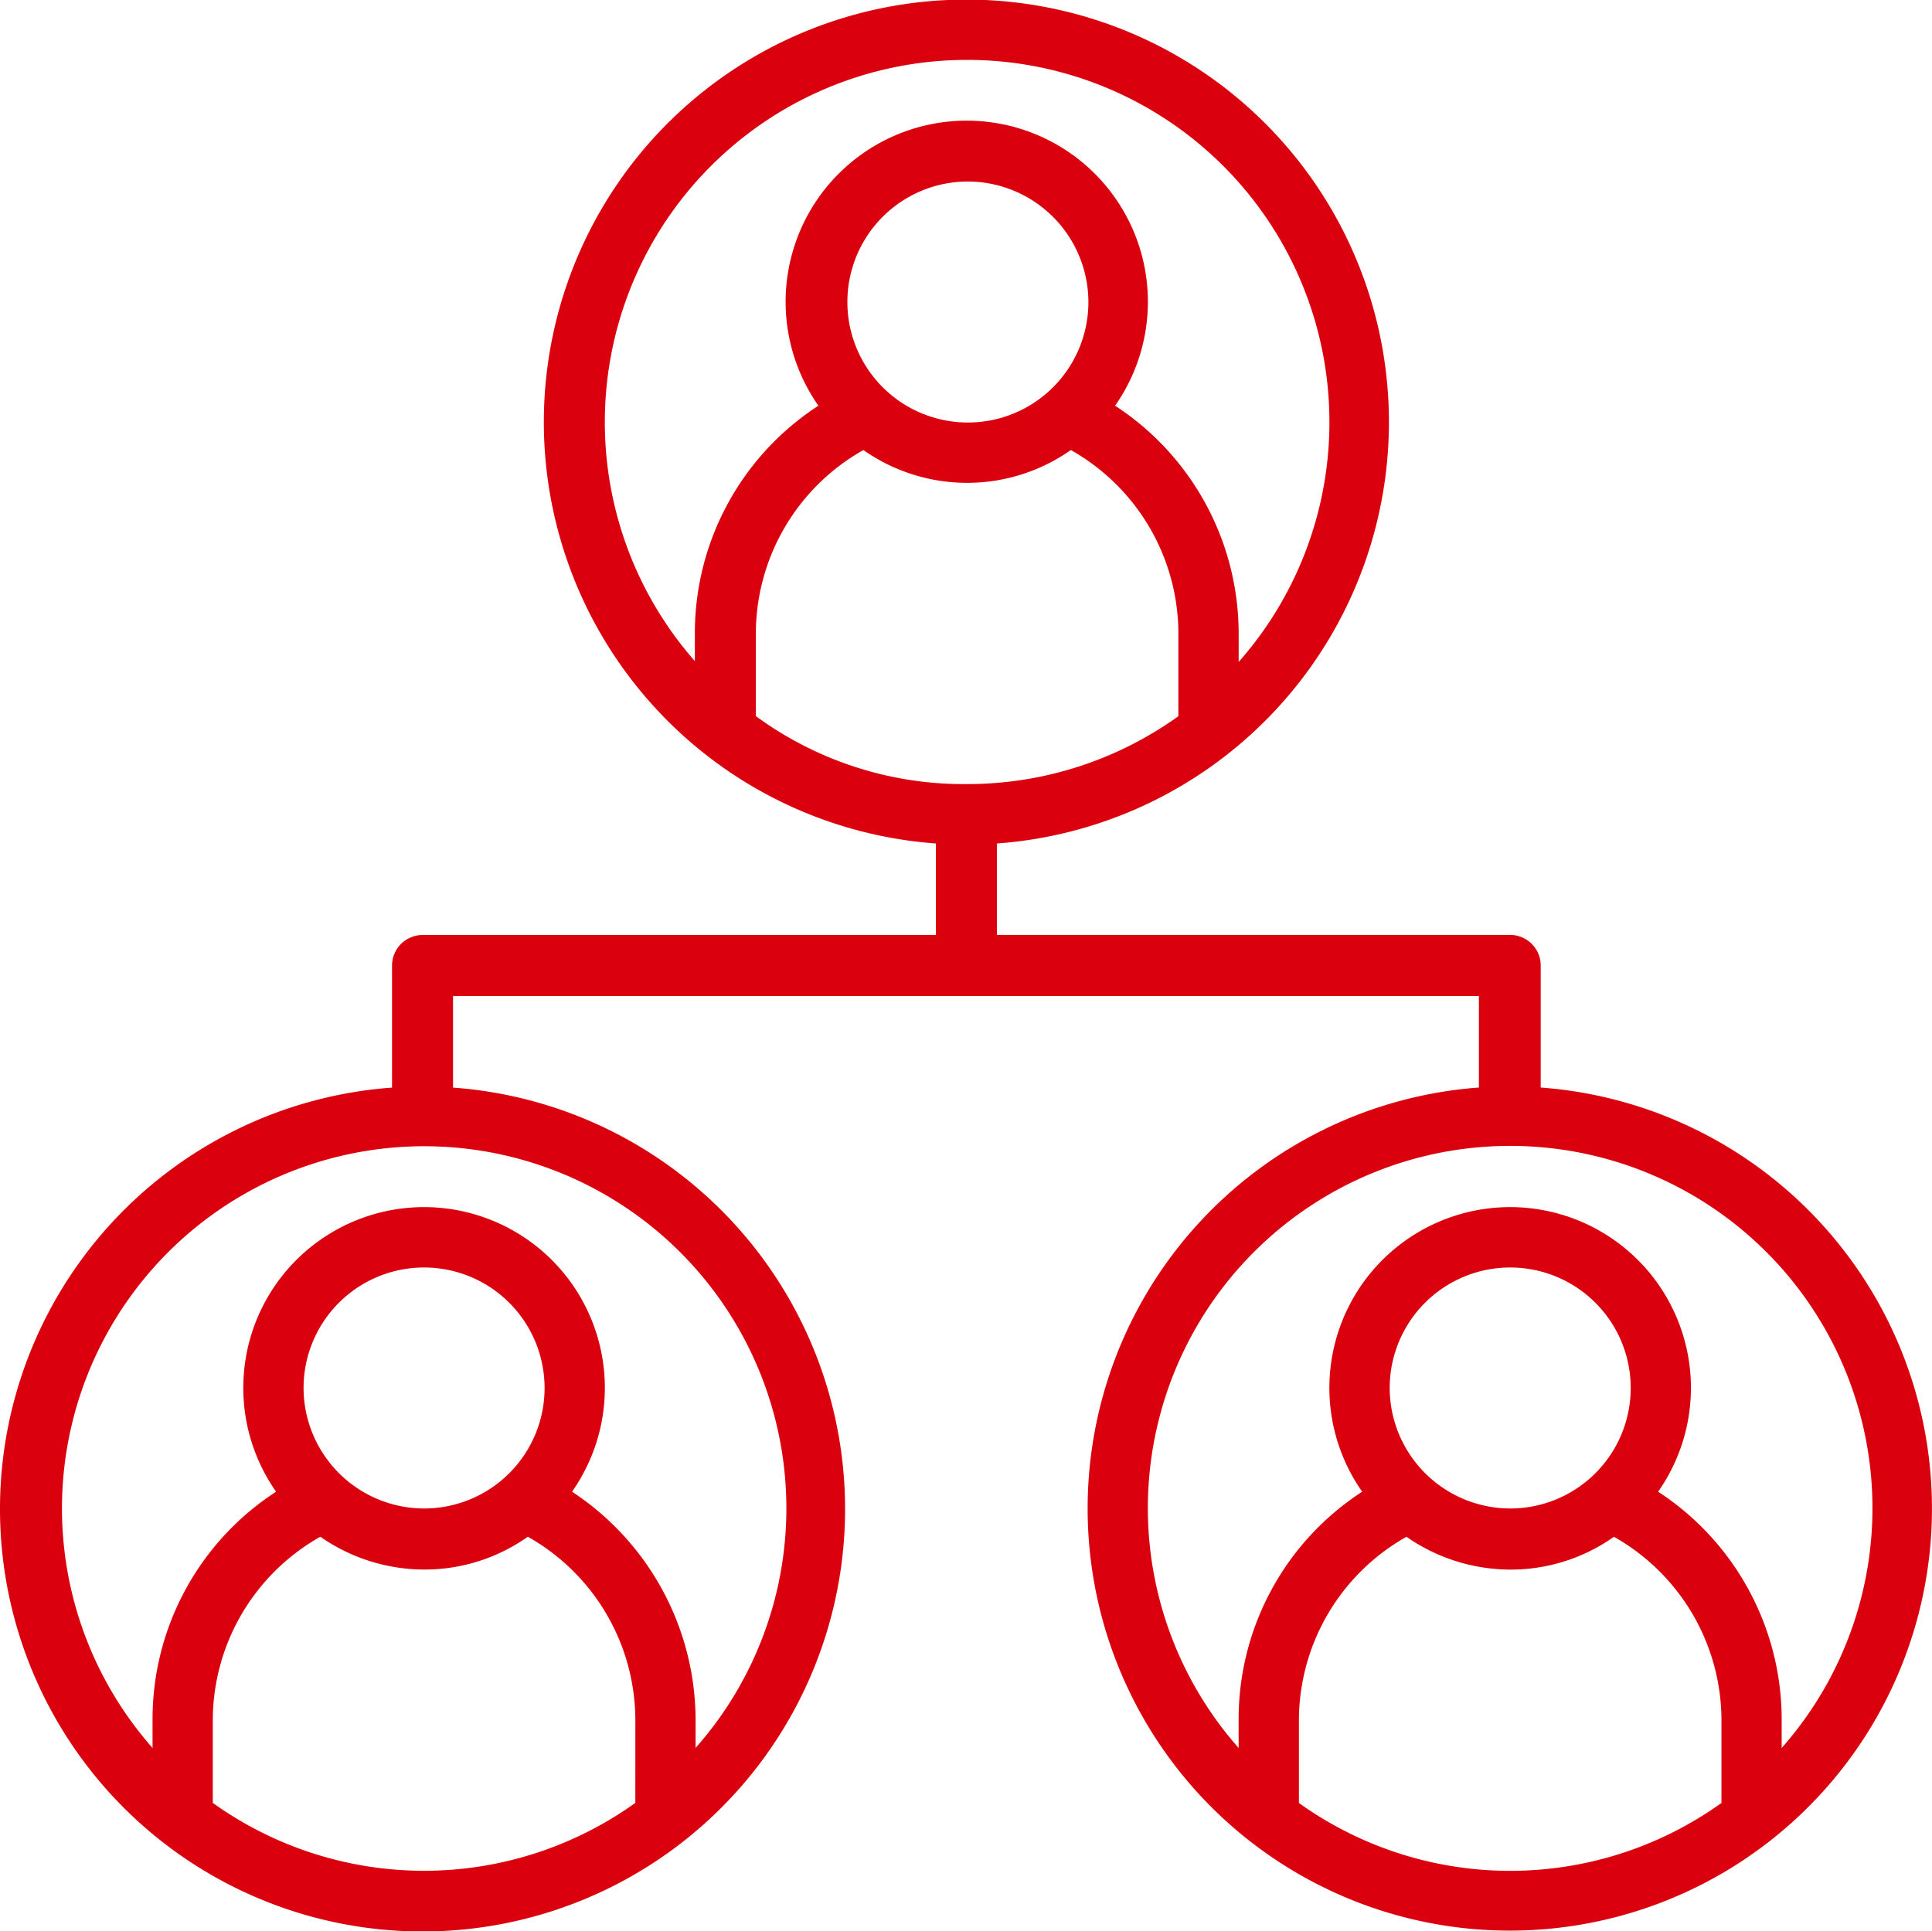
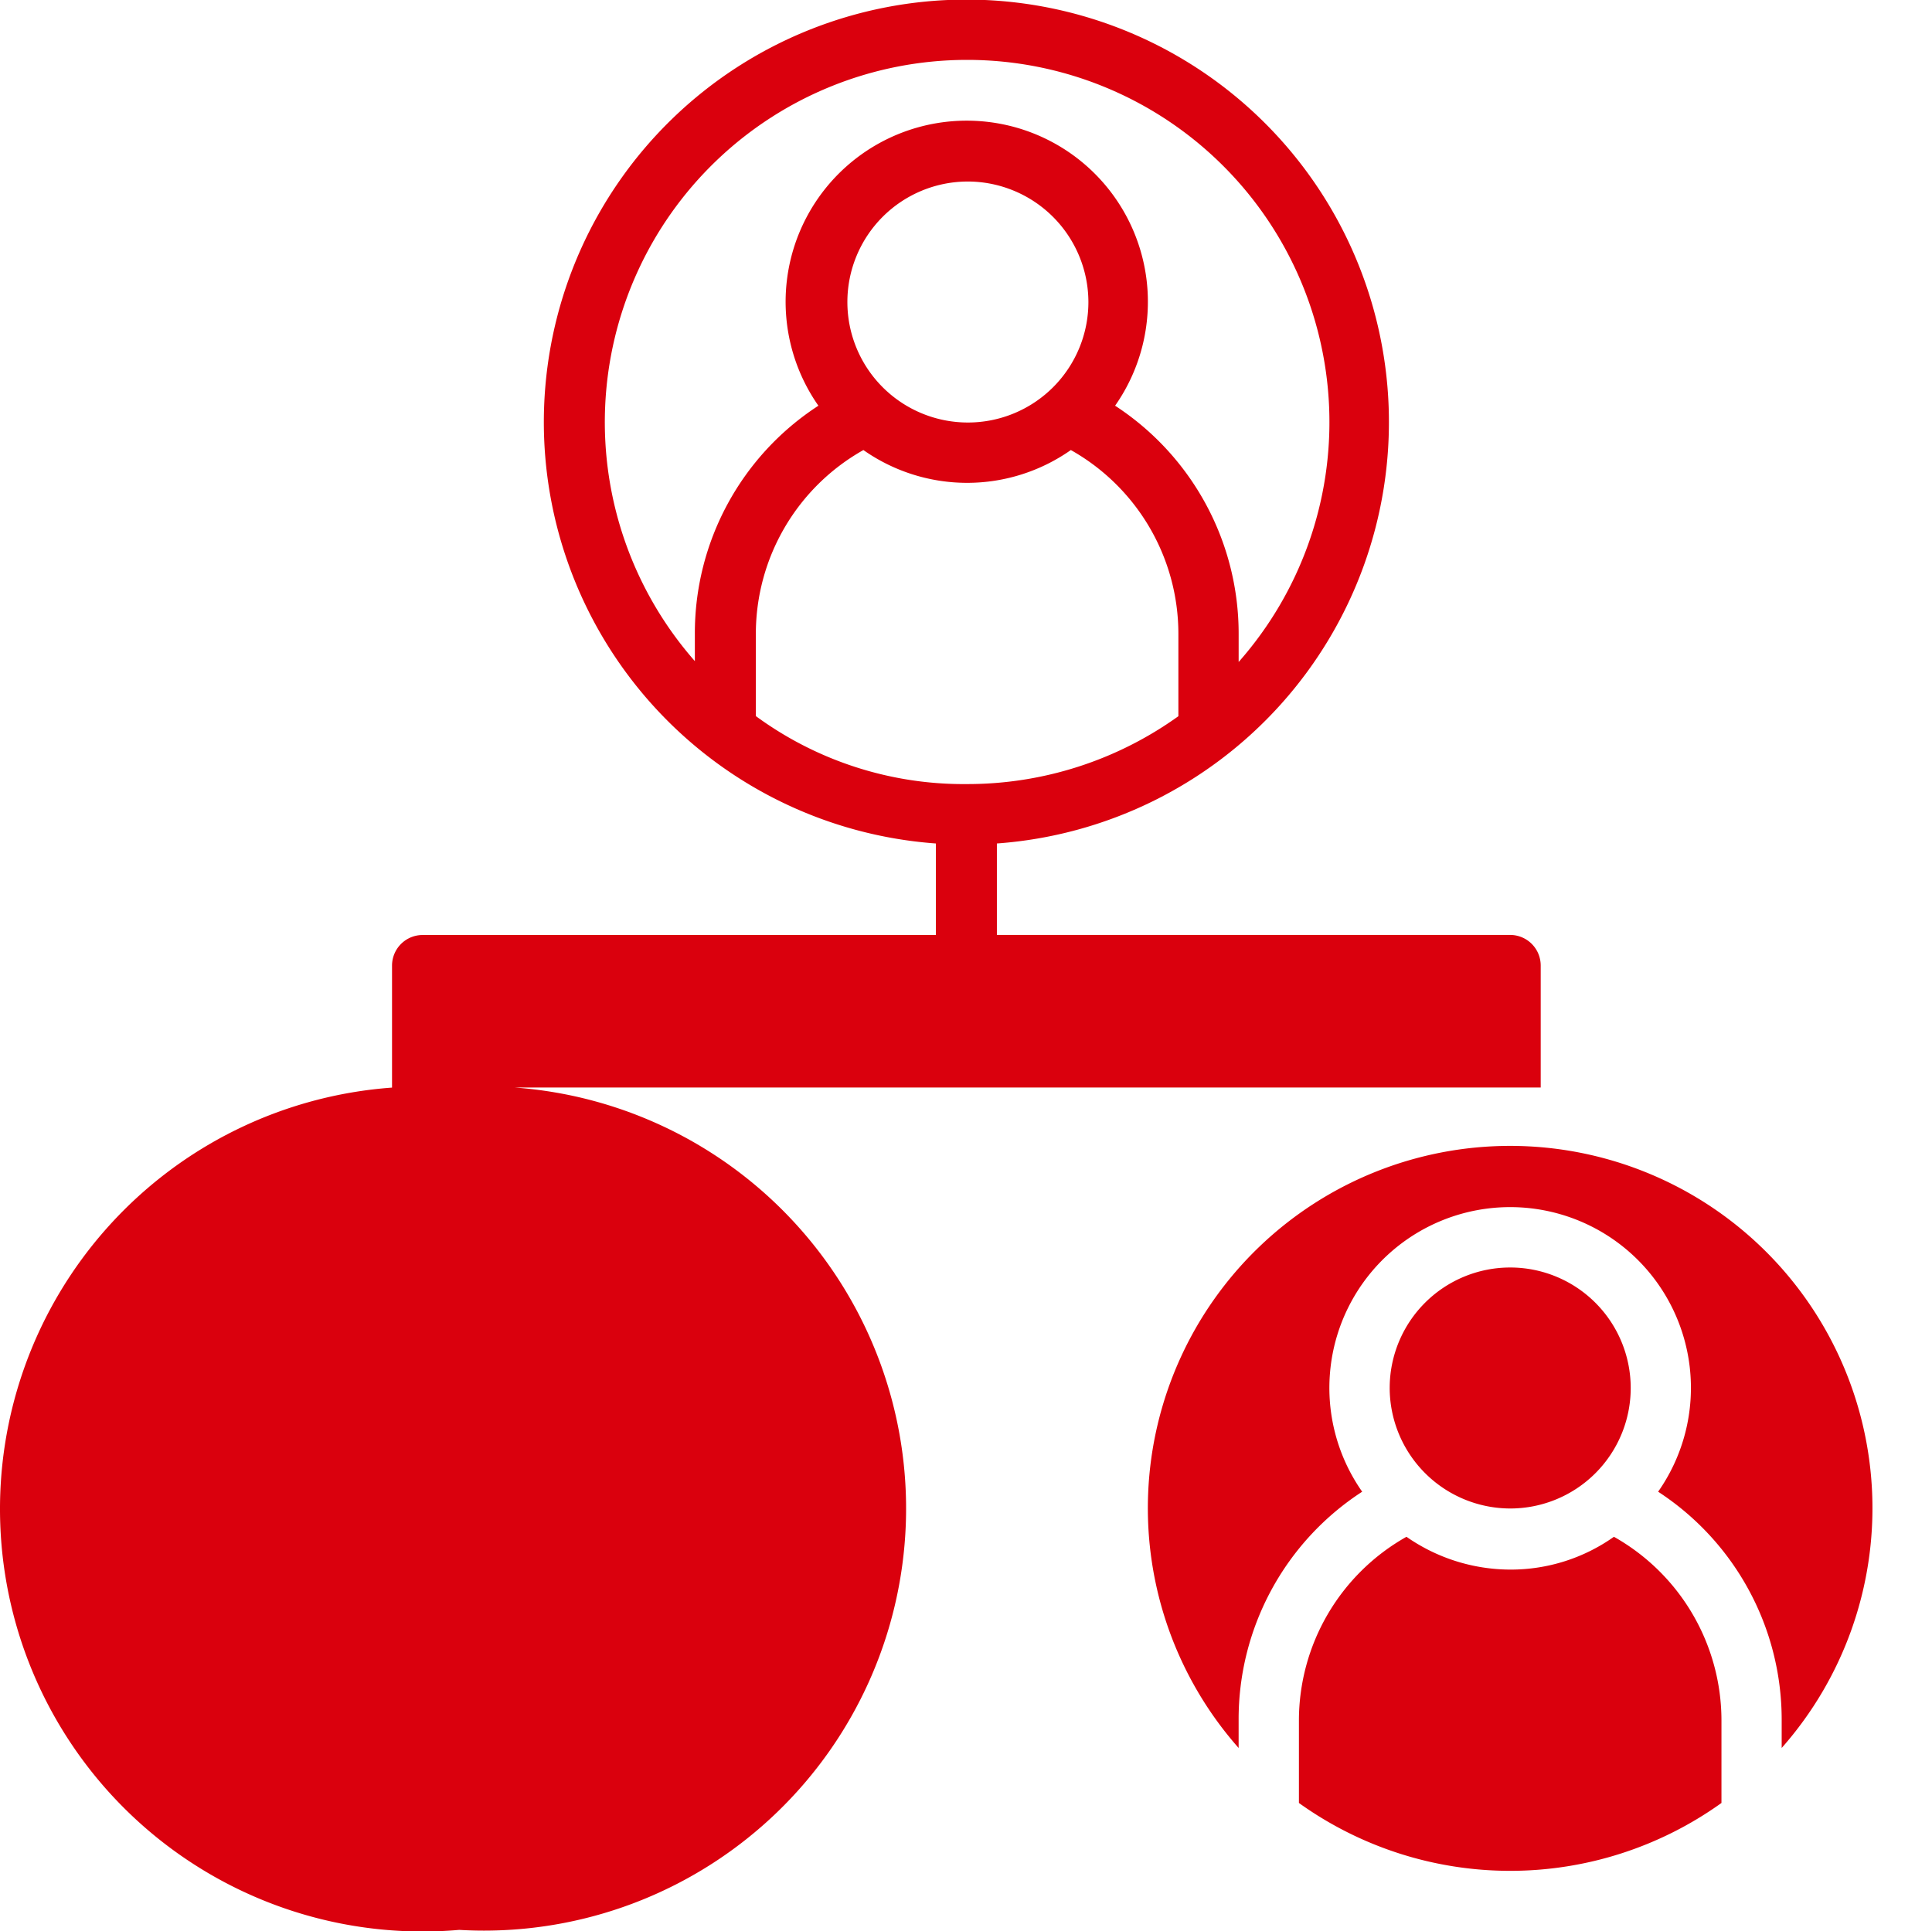
<svg xmlns="http://www.w3.org/2000/svg" id="Group_3125" data-name="Group 3125" width="80.688" height="80.656" viewBox="0 0 80.688 80.656">
-   <path id="Path_13521" data-name="Path 13521" d="M225.536,65.535v-5.1a1.278,1.278,0,0,0-1.274-1.274H202.824V55.341a17.647,17.647,0,1,0-2.548,0v3.823H178.837a1.278,1.278,0,0,0-1.274,1.274v5.1a17.647,17.647,0,1,0,2.548,0V61.712h42.844v3.823a17.631,17.631,0,1,0,2.58,0m-37.811,29.88a15.149,15.149,0,0,1-17.647,0v-3.44a8.811,8.811,0,0,1,4.492-7.677,7.606,7.606,0,0,0,4.332,1.37,7.457,7.457,0,0,0,4.332-1.37,8.811,8.811,0,0,1,4.492,7.677ZM173.868,78.085a5.033,5.033,0,1,1,5.033,5.033A5.044,5.044,0,0,1,173.868,78.085Zm20.164,5.033a15.1,15.1,0,0,1-3.791,10V91.942a11.441,11.441,0,0,0-5.16-9.525,7.55,7.55,0,1,0-12.36,0,11.323,11.323,0,0,0-5.16,9.525v1.179a15.127,15.127,0,1,1,26.471-10ZM190.241,47.76a15.131,15.131,0,1,1,22.68,0V46.581a11.364,11.364,0,0,0-5.16-9.525,7.565,7.565,0,1,0-12.391,0,11.323,11.323,0,0,0-5.16,9.525V47.76Zm16.405-15.035a5.033,5.033,0,1,1-5.033-5.033A5.044,5.044,0,0,1,206.646,32.724Zm-13.889,17.3v-3.44a8.811,8.811,0,0,1,4.492-7.677,7.536,7.536,0,0,0,8.664,0,8.811,8.811,0,0,1,4.491,7.677v3.44a15.1,15.1,0,0,1-8.824,2.835A14.669,14.669,0,0,1,192.758,50.021Zm40.328,45.393a15.149,15.149,0,0,1-17.647,0v-3.44A8.811,8.811,0,0,1,219.93,84.3a7.606,7.606,0,0,0,4.332,1.37,7.456,7.456,0,0,0,4.332-1.37,8.811,8.811,0,0,1,4.491,7.677ZM219.229,78.085a5.033,5.033,0,1,1,5.033,5.033A5.044,5.044,0,0,1,219.229,78.085ZM235.6,93.121V91.942a11.364,11.364,0,0,0-5.16-9.525,7.55,7.55,0,1,0-12.36,0,11.323,11.323,0,0,0-5.16,9.525v1.179a15.131,15.131,0,1,1,22.68,0Z" transform="translate(-161.19 -20.11)" fill="#da000d" />
+   <path id="Path_13521" data-name="Path 13521" d="M225.536,65.535v-5.1a1.278,1.278,0,0,0-1.274-1.274H202.824V55.341a17.647,17.647,0,1,0-2.548,0v3.823H178.837a1.278,1.278,0,0,0-1.274,1.274v5.1a17.647,17.647,0,1,0,2.548,0V61.712v3.823a17.631,17.631,0,1,0,2.58,0m-37.811,29.88a15.149,15.149,0,0,1-17.647,0v-3.44a8.811,8.811,0,0,1,4.492-7.677,7.606,7.606,0,0,0,4.332,1.37,7.457,7.457,0,0,0,4.332-1.37,8.811,8.811,0,0,1,4.492,7.677ZM173.868,78.085a5.033,5.033,0,1,1,5.033,5.033A5.044,5.044,0,0,1,173.868,78.085Zm20.164,5.033a15.1,15.1,0,0,1-3.791,10V91.942a11.441,11.441,0,0,0-5.16-9.525,7.55,7.55,0,1,0-12.36,0,11.323,11.323,0,0,0-5.16,9.525v1.179a15.127,15.127,0,1,1,26.471-10ZM190.241,47.76a15.131,15.131,0,1,1,22.68,0V46.581a11.364,11.364,0,0,0-5.16-9.525,7.565,7.565,0,1,0-12.391,0,11.323,11.323,0,0,0-5.16,9.525V47.76Zm16.405-15.035a5.033,5.033,0,1,1-5.033-5.033A5.044,5.044,0,0,1,206.646,32.724Zm-13.889,17.3v-3.44a8.811,8.811,0,0,1,4.492-7.677,7.536,7.536,0,0,0,8.664,0,8.811,8.811,0,0,1,4.491,7.677v3.44a15.1,15.1,0,0,1-8.824,2.835A14.669,14.669,0,0,1,192.758,50.021Zm40.328,45.393a15.149,15.149,0,0,1-17.647,0v-3.44A8.811,8.811,0,0,1,219.93,84.3a7.606,7.606,0,0,0,4.332,1.37,7.456,7.456,0,0,0,4.332-1.37,8.811,8.811,0,0,1,4.491,7.677ZM219.229,78.085a5.033,5.033,0,1,1,5.033,5.033A5.044,5.044,0,0,1,219.229,78.085ZM235.6,93.121V91.942a11.364,11.364,0,0,0-5.16-9.525,7.55,7.55,0,1,0-12.36,0,11.323,11.323,0,0,0-5.16,9.525v1.179a15.131,15.131,0,1,1,22.68,0Z" transform="translate(-161.19 -20.11)" fill="#da000d" />
</svg>